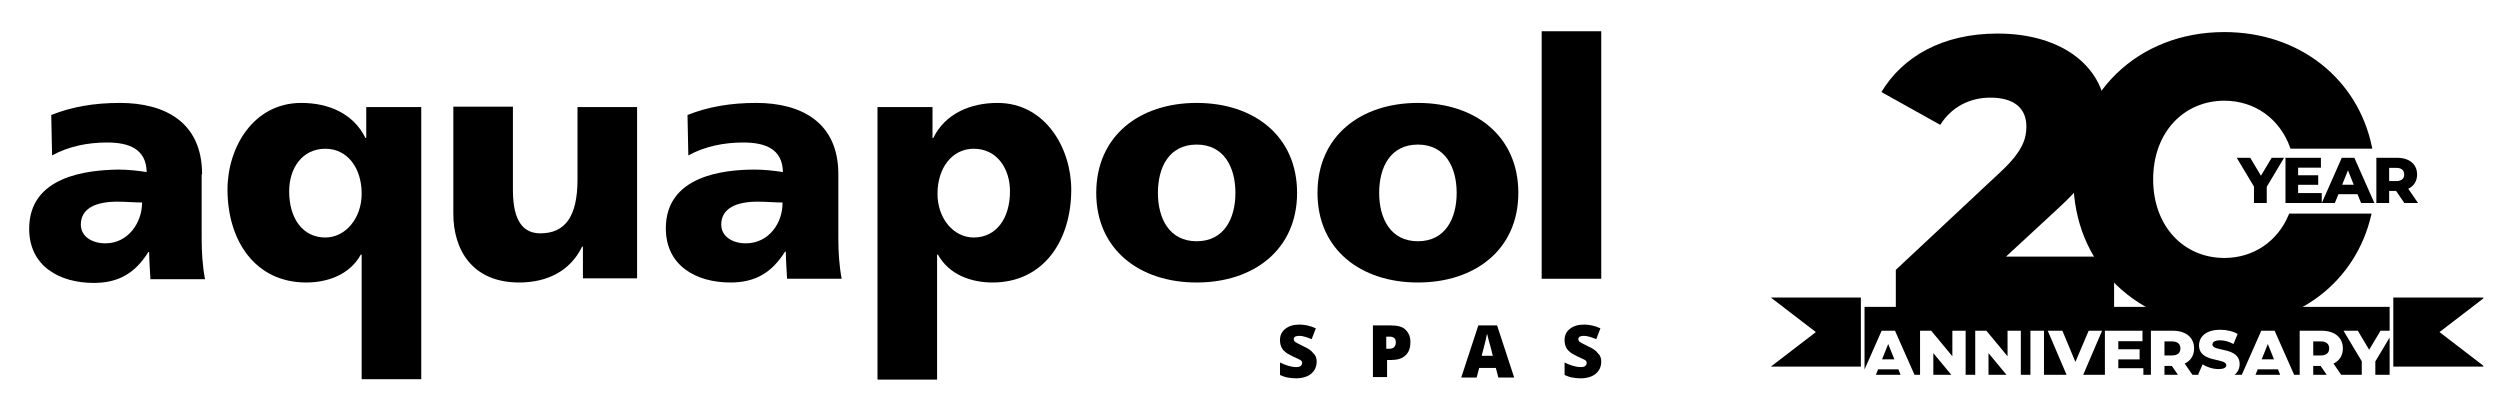
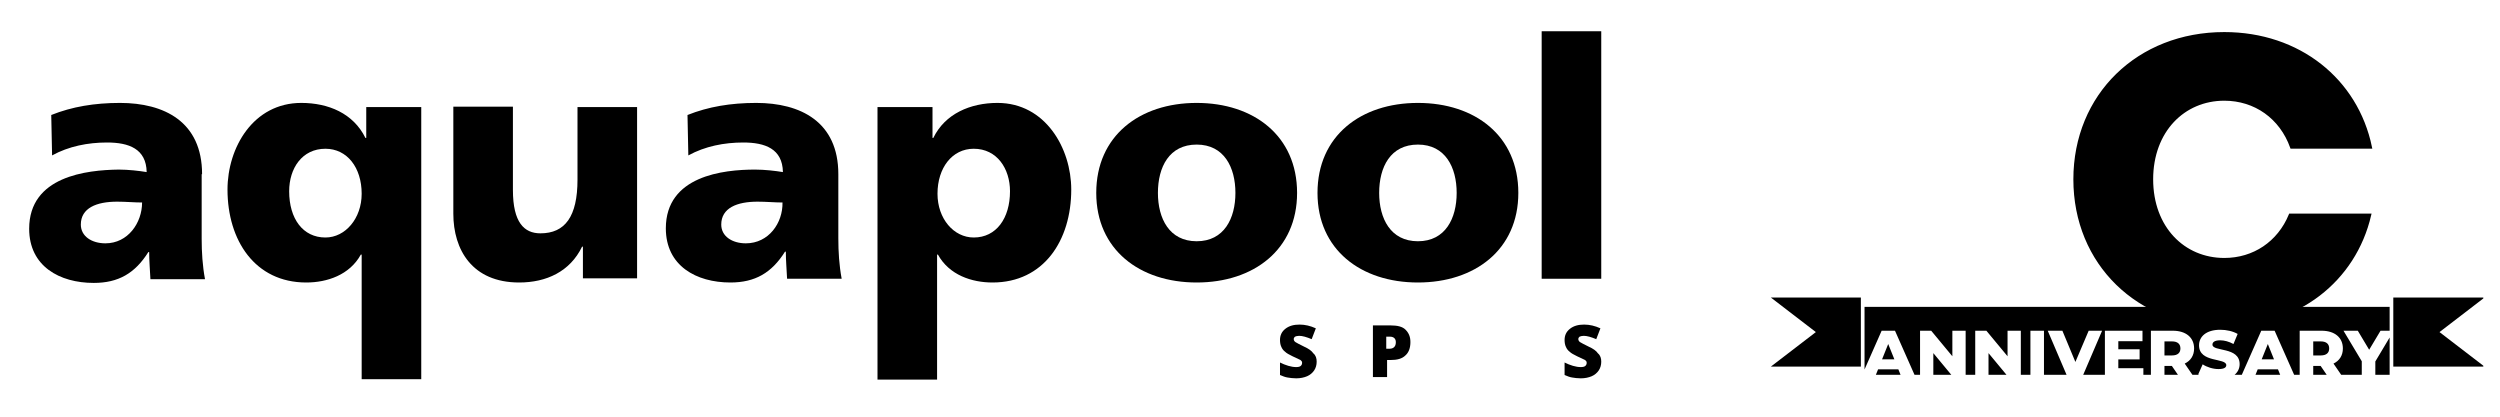
<svg xmlns="http://www.w3.org/2000/svg" width="600" height="100" viewBox="0 0 600 100">
  <g id="Agrupar">
    <g id="g1">
      <path id="XMLID20" fill="#000000" stroke="none" d="M 370 7.5 L 384.3 7.5 L 384.3 66.9 L 370 66.9 Z" />
      <g id="XMLID1">
        <path id="XMLID2" fill="#000000" stroke="none" d="M 316 86.8 C 316 87.6 315.8 88.3 315.4 88.9 C 315 89.5 314.4 90 313.7 90.3 C 313 90.6 312.1 90.8 311.1 90.8 C 310.3 90.8 309.6 90.7 309 90.6 C 308.4 90.5 307.9 90.3 307.2 90 L 307.2 87 C 307.8 87.3 308.5 87.6 309.2 87.8 C 309.9 88 310.5 88.1 311.1 88.1 C 311.6 88.1 312 88 312.2 87.8 C 312.4 87.6 312.5 87.4 312.5 87.1 C 312.5 86.9 312.5 86.8 312.4 86.7 C 312.3 86.6 312.2 86.4 311.9 86.3 C 311.7 86.2 311.1 85.9 310.2 85.5 C 309.4 85.1 308.8 84.8 308.4 84.4 C 308 84.1 307.7 83.7 307.5 83.2 C 307.3 82.8 307.2 82.2 307.2 81.6 C 307.2 80.5 307.6 79.6 308.5 78.9 C 309.4 78.2 310.5 77.9 311.9 77.9 C 313.2 77.9 314.5 78.2 315.8 78.8 L 314.8 81.4 C 313.6 80.9 312.6 80.6 311.8 80.6 C 311.4 80.6 311 80.7 310.8 80.8 C 310.6 81 310.5 81.1 310.5 81.4 C 310.5 81.6 310.6 81.9 310.9 82.1 C 311.2 82.3 311.8 82.6 313 83.2 C 314.1 83.7 314.8 84.2 315.2 84.8 C 315.8 85.3 316 86 316 86.8 Z" />
        <path id="XMLID22" fill="#000000" stroke="none" d="M 338.5 82.1 C 338.5 83.5 338.1 84.6 337.3 85.3 C 336.5 86.1 335.3 86.4 333.8 86.4 L 332.9 86.4 L 332.9 90.5 L 329.5 90.5 L 329.5 78.1 L 333.8 78.1 C 335.4 78.1 336.6 78.4 337.3 79.1 C 338.1 79.9 338.5 80.8 338.5 82.1 Z M 332.8 83.7 L 333.4 83.7 C 333.9 83.7 334.3 83.6 334.6 83.3 C 334.9 83 335 82.6 335 82.1 C 335 81.3 334.5 80.8 333.6 80.8 L 332.7 80.8 L 332.7 83.7 Z" />
-         <path id="XMLID25" fill="#000000" stroke="none" d="M 359.6 90.6 L 359 88.3 L 355 88.3 L 354.4 90.6 L 350.7 90.6 L 354.8 78.1 L 359.3 78.1 L 363.4 90.6 L 359.6 90.6 Z M 358.3 85.5 L 357.8 83.5 C 357.7 83 357.5 82.5 357.3 81.7 C 357.1 81 357 80.5 356.9 80.1 C 356.8 80.4 356.7 80.9 356.6 81.5 C 356.4 82.2 356.1 83.5 355.6 85.4 L 358.3 85.4 Z" />
        <path id="XMLID28" fill="#000000" stroke="none" d="M 384.3 86.8 C 384.3 87.6 384.1 88.3 383.7 88.9 C 383.3 89.5 382.7 90 382 90.3 C 381.3 90.6 380.4 90.8 379.4 90.8 C 378.6 90.8 377.9 90.7 377.3 90.6 C 376.7 90.5 376.2 90.3 375.5 90 L 375.5 87 C 376.1 87.3 376.8 87.6 377.5 87.8 C 378.2 88 378.8 88.1 379.4 88.1 C 379.9 88.1 380.3 88 380.5 87.8 C 380.7 87.6 380.8 87.4 380.8 87.1 C 380.8 86.9 380.8 86.8 380.7 86.7 C 380.6 86.6 380.5 86.4 380.2 86.3 C 380 86.2 379.4 85.9 378.5 85.5 C 377.7 85.1 377.1 84.8 376.7 84.4 C 376.3 84.1 376 83.7 375.8 83.2 C 375.6 82.8 375.5 82.2 375.5 81.6 C 375.5 80.5 375.9 79.6 376.8 78.9 C 377.7 78.2 378.8 77.9 380.2 77.9 C 381.5 77.9 382.8 78.2 384.1 78.8 L 383.1 81.4 C 381.9 80.9 380.9 80.6 380.1 80.6 C 379.7 80.6 379.3 80.7 379.1 80.8 C 378.9 81 378.8 81.1 378.8 81.4 C 378.8 81.6 378.9 81.9 379.2 82.1 C 379.5 82.3 380.1 82.6 381.3 83.2 C 382.4 83.7 383.1 84.2 383.5 84.8 C 384.1 85.3 384.3 86 384.3 86.8 Z" />
      </g>
      <path id="XMLID13" fill="#000000" stroke="none" d="M 201.2 57.2 L 201.2 41.8 C 201.2 29.2 192.1 24.7 181.5 24.7 C 175.4 24.7 170 25.6 165 27.6 L 165.2 37.3 C 169.2 35.1 173.8 34.2 178.4 34.2 C 183.6 34.2 187.8 35.7 187.9 41.3 C 186.1 41 183.5 40.7 181.2 40.7 C 173.6 40.7 159.8 42.2 159.8 54.8 C 159.8 63.8 167.1 67.8 175.3 67.8 C 181.2 67.8 185.2 65.5 188.4 60.4 L 188.6 60.4 C 188.6 62.5 188.8 64.7 188.9 66.9 L 202 66.9 C 201.4 63.7 201.2 60.4 201.2 57.2 Z M 179 58.4 C 175.7 58.4 173.1 56.7 173.1 53.9 C 173.1 49.9 176.9 48.4 181.8 48.4 C 183.9 48.4 186 48.6 187.8 48.6 C 187.9 53.5 184.5 58.4 179 58.4 Z" />
      <path id="XMLID15" fill="#000000" stroke="none" d="M 138.6 43.1 C 138.6 52 135.6 56 129.7 56 C 125.8 56 123.1 53.4 123.1 45.6 L 123.1 25.6 L 108.8 25.6 L 108.8 51.3 C 108.8 59.9 113.3 67.8 124.6 67.8 C 131.1 67.8 136.8 65.2 139.7 59.2 L 139.9 59.2 L 139.9 66.8 L 152.9 66.8 L 152.9 25.7 L 138.6 25.7 L 138.6 43.1 Z" />
      <path id="XMLID18" fill="#000000" stroke="none" d="M 87.9 33.1 L 87.7 33.1 C 84.8 27.2 78.8 24.7 72.3 24.7 C 60.8 24.7 54.6 35.4 54.6 45.5 C 54.6 57.7 61.2 67.8 73.5 67.8 C 78.5 67.8 83.9 66 86.6 61.1 L 86.8 61.1 L 86.8 91 L 101.1 91 L 101.1 25.7 L 87.9 25.7 L 87.9 33.1 Z M 78.1 57 C 72.7 57 69.4 52.5 69.4 45.9 C 69.4 40.4 72.5 35.7 78.1 35.7 C 83.3 35.7 86.8 40.2 86.8 46.5 C 86.8 52.4 82.9 57 78.1 57 Z" />
      <path id="XMLID32" fill="#000000" stroke="none" d="M 48.5 41.8 C 48.5 29.2 39.4 24.7 28.8 24.7 C 22.7 24.7 17.3 25.6 12.3 27.6 L 12.5 37.3 C 16.5 35.1 21.1 34.2 25.7 34.2 C 30.9 34.2 35.1 35.7 35.2 41.3 C 33.4 41 30.8 40.7 28.5 40.7 C 20.8 40.8 7 42.3 7 54.9 C 7 63.9 14.3 67.9 22.5 67.9 C 28.4 67.9 32.4 65.6 35.6 60.5 L 35.8 60.5 C 35.8 62.6 36 64.8 36.1 67 L 49.2 67 C 48.6 63.8 48.4 60.5 48.4 57.3 L 48.4 41.8 Z M 25.3 58.4 C 22 58.4 19.4 56.7 19.4 53.9 C 19.4 49.9 23.2 48.4 28.1 48.4 C 30.2 48.4 32.3 48.6 34.1 48.6 C 34.1 53.5 30.7 58.4 25.3 58.4 Z" />
      <path id="XMLID36" fill="#000000" stroke="none" d="M 340.3 24.7 C 326.6 24.7 316.2 32.6 316.2 46.3 C 316.2 59.9 326.6 67.8 340.3 67.8 C 354 67.8 364.4 59.9 364.4 46.3 C 364.4 32.6 354 24.7 340.3 24.7 Z M 340.3 57.9 C 333.7 57.9 331 52.4 331 46.3 C 331 40.1 333.7 34.7 340.3 34.7 C 346.9 34.7 349.6 40.2 349.6 46.3 C 349.6 52.4 346.9 57.9 340.3 57.9 Z" />
      <path id="XMLID41" fill="#000000" stroke="none" d="M 287.2 24.7 C 273.5 24.7 263.1 32.6 263.1 46.3 C 263.1 59.9 273.5 67.8 287.2 67.8 C 300.9 67.8 311.3 59.9 311.3 46.3 C 311.3 32.6 300.9 24.7 287.2 24.7 Z M 287.2 57.9 C 280.6 57.9 277.9 52.4 277.9 46.3 C 277.9 40.1 280.6 34.7 287.2 34.7 C 293.8 34.7 296.5 40.2 296.5 46.3 C 296.5 52.4 293.8 57.9 287.2 57.9 Z" />
      <path id="XMLID46" fill="#000000" stroke="none" d="M 239.4 24.7 C 232.9 24.7 226.8 27.3 224 33.1 L 223.8 33.1 L 223.8 25.7 L 210.6 25.7 L 210.6 91.1 L 224.9 91.1 L 224.9 61.1 L 225.1 61.1 C 227.8 66 233.2 67.8 238.2 67.8 C 250.5 67.8 257.1 57.7 257.1 45.5 C 257.1 35.6 250.9 24.7 239.4 24.7 Z M 233.7 57 C 228.9 57 225 52.5 225 46.5 C 225 40.3 228.5 35.7 233.7 35.7 C 239.3 35.7 242.4 40.5 242.4 45.9 C 242.4 52.4 239.1 57 233.7 57 Z" />
    </g>
    <g id="20-years-aquapool-logo-ap-white">
      <g id="g10">
-         <path id="path12" fill="#000000" stroke="none" d="M 481.43 61.592 L 494.118 49.865 C 503.731 41.022 505.557 35.062 505.557 28.526 C 505.557 16.03 494.887 8.052 479.412 8.052 C 466.147 8.052 456.63 13.627 451.536 22.086 L 465.666 29.968 C 468.358 25.642 472.779 23.432 477.681 23.432 C 483.449 23.432 486.332 26.027 486.332 30.353 C 486.332 33.14 485.563 36.216 480.181 41.214 L 454.996 64.764 L 454.996 76.684 L 507.383 76.684 L 507.383 61.592 L 481.43 61.592" />
        <path id="path14" fill="#000000" stroke="none" d="M 568.919 35.318 C 565.569 19.19 551.748 8.051 533.831 8.051 C 513.177 8.051 497.962 22.854 497.962 43.04 C 497.962 63.225 513.177 78.028 533.831 78.028 C 551.428 78.028 565.074 67.283 568.729 51.62 L 549.644 51.62 C 546.899 58.261 540.926 62.264 533.831 62.264 C 524.057 62.264 516.404 54.671 516.404 43.04 C 516.404 31.409 524.057 23.815 533.831 23.815 C 541.227 23.815 547.405 28.165 549.976 35.318 L 568.919 35.318" />
        <path id="path16" fill="none" stroke="#000000" stroke-width="0.709" d="M 568.919 35.318 C 565.569 19.19 551.748 8.051 533.831 8.051 C 513.177 8.051 497.962 22.854 497.962 43.04 C 497.962 63.225 513.177 78.028 533.831 78.028 C 551.428 78.028 565.074 67.283 568.729 51.62 L 549.644 51.62 C 546.899 58.261 540.926 62.264 533.831 62.264 C 524.057 62.264 516.404 54.671 516.404 43.04 C 516.404 31.409 524.057 23.815 533.831 23.815 C 541.227 23.815 547.405 28.165 549.976 35.318 Z" />
        <path id="path18" fill="#000000" stroke="none" d="M 573.512 79.374 L 573.512 73.647 L 447.488 73.647 L 447.488 88.675 L 451.594 79.374 L 454.798 79.374 L 459.481 89.949 L 460.812 89.949 L 460.812 79.374 L 463.49 79.374 L 468.567 85.503 L 468.567 79.374 L 471.755 79.374 L 471.755 89.949 L 474.055 89.949 L 474.055 79.374 L 476.734 79.374 L 481.811 85.503 L 481.811 79.374 L 484.999 79.374 L 484.999 89.949 L 487.299 89.949 L 487.299 79.374 L 490.553 79.374 L 490.553 89.949 L 495.973 89.949 L 491.456 79.374 L 494.972 79.374 L 498.094 86.867 L 501.282 79.374 L 504.502 79.374 L 499.97 89.949 L 505.176 89.949 L 505.176 79.374 L 514.197 79.374 L 514.197 81.888 L 508.396 81.888 L 508.396 83.827 L 513.507 83.827 L 513.507 86.259 L 508.396 86.259 L 508.396 88.362 L 514.41 88.362 L 514.41 89.949 L 516.218 89.949 L 516.218 79.374 L 521.476 79.374 C 524.614 79.374 526.586 81.001 526.586 83.63 C 526.586 85.322 525.764 86.571 524.335 87.261 L 526.18 89.949 L 527.737 89.949 C 527.681 89.913 527.624 89.878 527.572 89.841 L 528.64 87.442 C 529.658 88.115 531.104 88.575 532.435 88.575 C 533.783 88.575 534.308 88.197 534.308 87.639 C 534.308 85.815 527.769 87.146 527.769 82.874 C 527.769 80.82 529.445 79.144 532.862 79.144 C 534.358 79.144 535.902 79.489 537.036 80.146 L 536.034 82.562 C 534.933 81.97 533.848 81.674 532.846 81.674 C 531.482 81.674 530.989 82.134 530.989 82.709 C 530.989 84.468 537.512 83.153 537.512 87.392 C 537.512 88.37 537.111 89.276 536.305 89.949 L 538.036 89.949 L 542.705 79.374 L 545.909 79.374 L 550.592 89.949 L 551.922 89.949 L 551.922 79.374 L 557.18 79.374 C 560.319 79.374 562.29 81.001 562.29 83.63 C 562.29 85.322 561.469 86.571 560.039 87.261 L 561.884 89.949 L 566.826 89.949 L 566.826 86.702 L 562.438 79.374 L 565.872 79.374 L 568.6 83.942 L 571.328 79.374 Z M 453.171 82.562 L 451.693 86.242 L 454.65 86.242 Z M 455.603 88.641 L 450.74 88.641 L 450.211 89.949 L 456.132 89.949 Z M 468.309 89.949 L 464 84.747 L 464 89.949 Z M 481.553 89.949 L 477.243 84.747 L 477.243 89.949 Z M 519.471 89.949 L 522.7 89.949 L 521.246 87.819 L 519.471 87.819 Z M 521.279 81.937 L 519.471 81.937 L 519.471 85.306 L 521.279 85.306 C 522.626 85.306 523.3 84.681 523.3 83.63 C 523.3 82.562 522.626 81.937 521.279 81.937 Z M 544.282 82.562 L 542.803 86.242 L 545.761 86.242 Z M 546.714 88.641 L 541.85 88.641 L 541.321 89.949 L 547.243 89.949 Z M 555.176 89.949 L 558.404 89.949 L 556.95 87.819 L 555.176 87.819 Z M 556.983 81.937 L 555.176 81.937 L 555.176 85.306 L 556.983 85.306 C 558.331 85.306 559.004 84.681 559.004 83.63 C 559.004 82.562 558.331 81.937 556.983 81.937 Z M 570.079 89.949 L 573.512 89.949 L 573.512 81 L 570.079 86.752 L 570.079 89.949" />
        <path id="path20" fill="#000000" stroke="none" d="M 596 71.625 L 596 71.407 L 574.391 71.407 L 574.391 87.991 L 596 87.991 L 596 87.773 L 585.48 79.699 L 596 71.625" />
        <path id="path22" fill="#000000" stroke="none" d="M 446.609 87.991 L 446.609 71.407 L 425 71.407 L 435.805 79.699 L 425 87.991 L 446.609 87.991" />
-         <path id="path24" fill="#000000" stroke="none" d="M 548.174 37.869 L 545.199 37.869 L 542.628 42.175 L 540.056 37.869 L 536.818 37.869 L 540.954 44.778 L 540.954 48.713 L 544.022 48.713 L 544.022 44.825 Z M 551.551 46.343 L 551.551 44.36 L 556.369 44.36 L 556.369 42.067 L 551.551 42.067 L 551.551 40.239 L 557.02 40.239 L 557.02 37.869 L 548.515 37.869 L 548.515 48.713 L 557.221 48.713 L 557.221 46.343 Z M 566.656 48.713 L 569.848 48.713 L 565.045 37.869 L 562.024 37.869 L 557.237 48.713 L 560.366 48.713 L 561.218 46.606 L 565.804 46.606 Z M 562.117 44.344 L 563.511 40.874 L 564.906 44.344 Z M 577.036 48.713 L 580.32 48.713 L 577.981 45.305 C 579.329 44.654 580.104 43.477 580.104 41.881 C 580.104 39.402 578.244 37.869 575.285 37.869 L 570.328 37.869 L 570.328 48.713 L 573.395 48.713 L 573.395 45.832 L 575.068 45.832 Z M 577.005 41.881 C 577.005 42.873 576.37 43.461 575.1 43.461 L 573.395 43.461 L 573.395 40.285 L 575.1 40.285 C 576.37 40.285 577.005 40.874 577.005 41.881" />
      </g>
    </g>
  </g>
</svg>